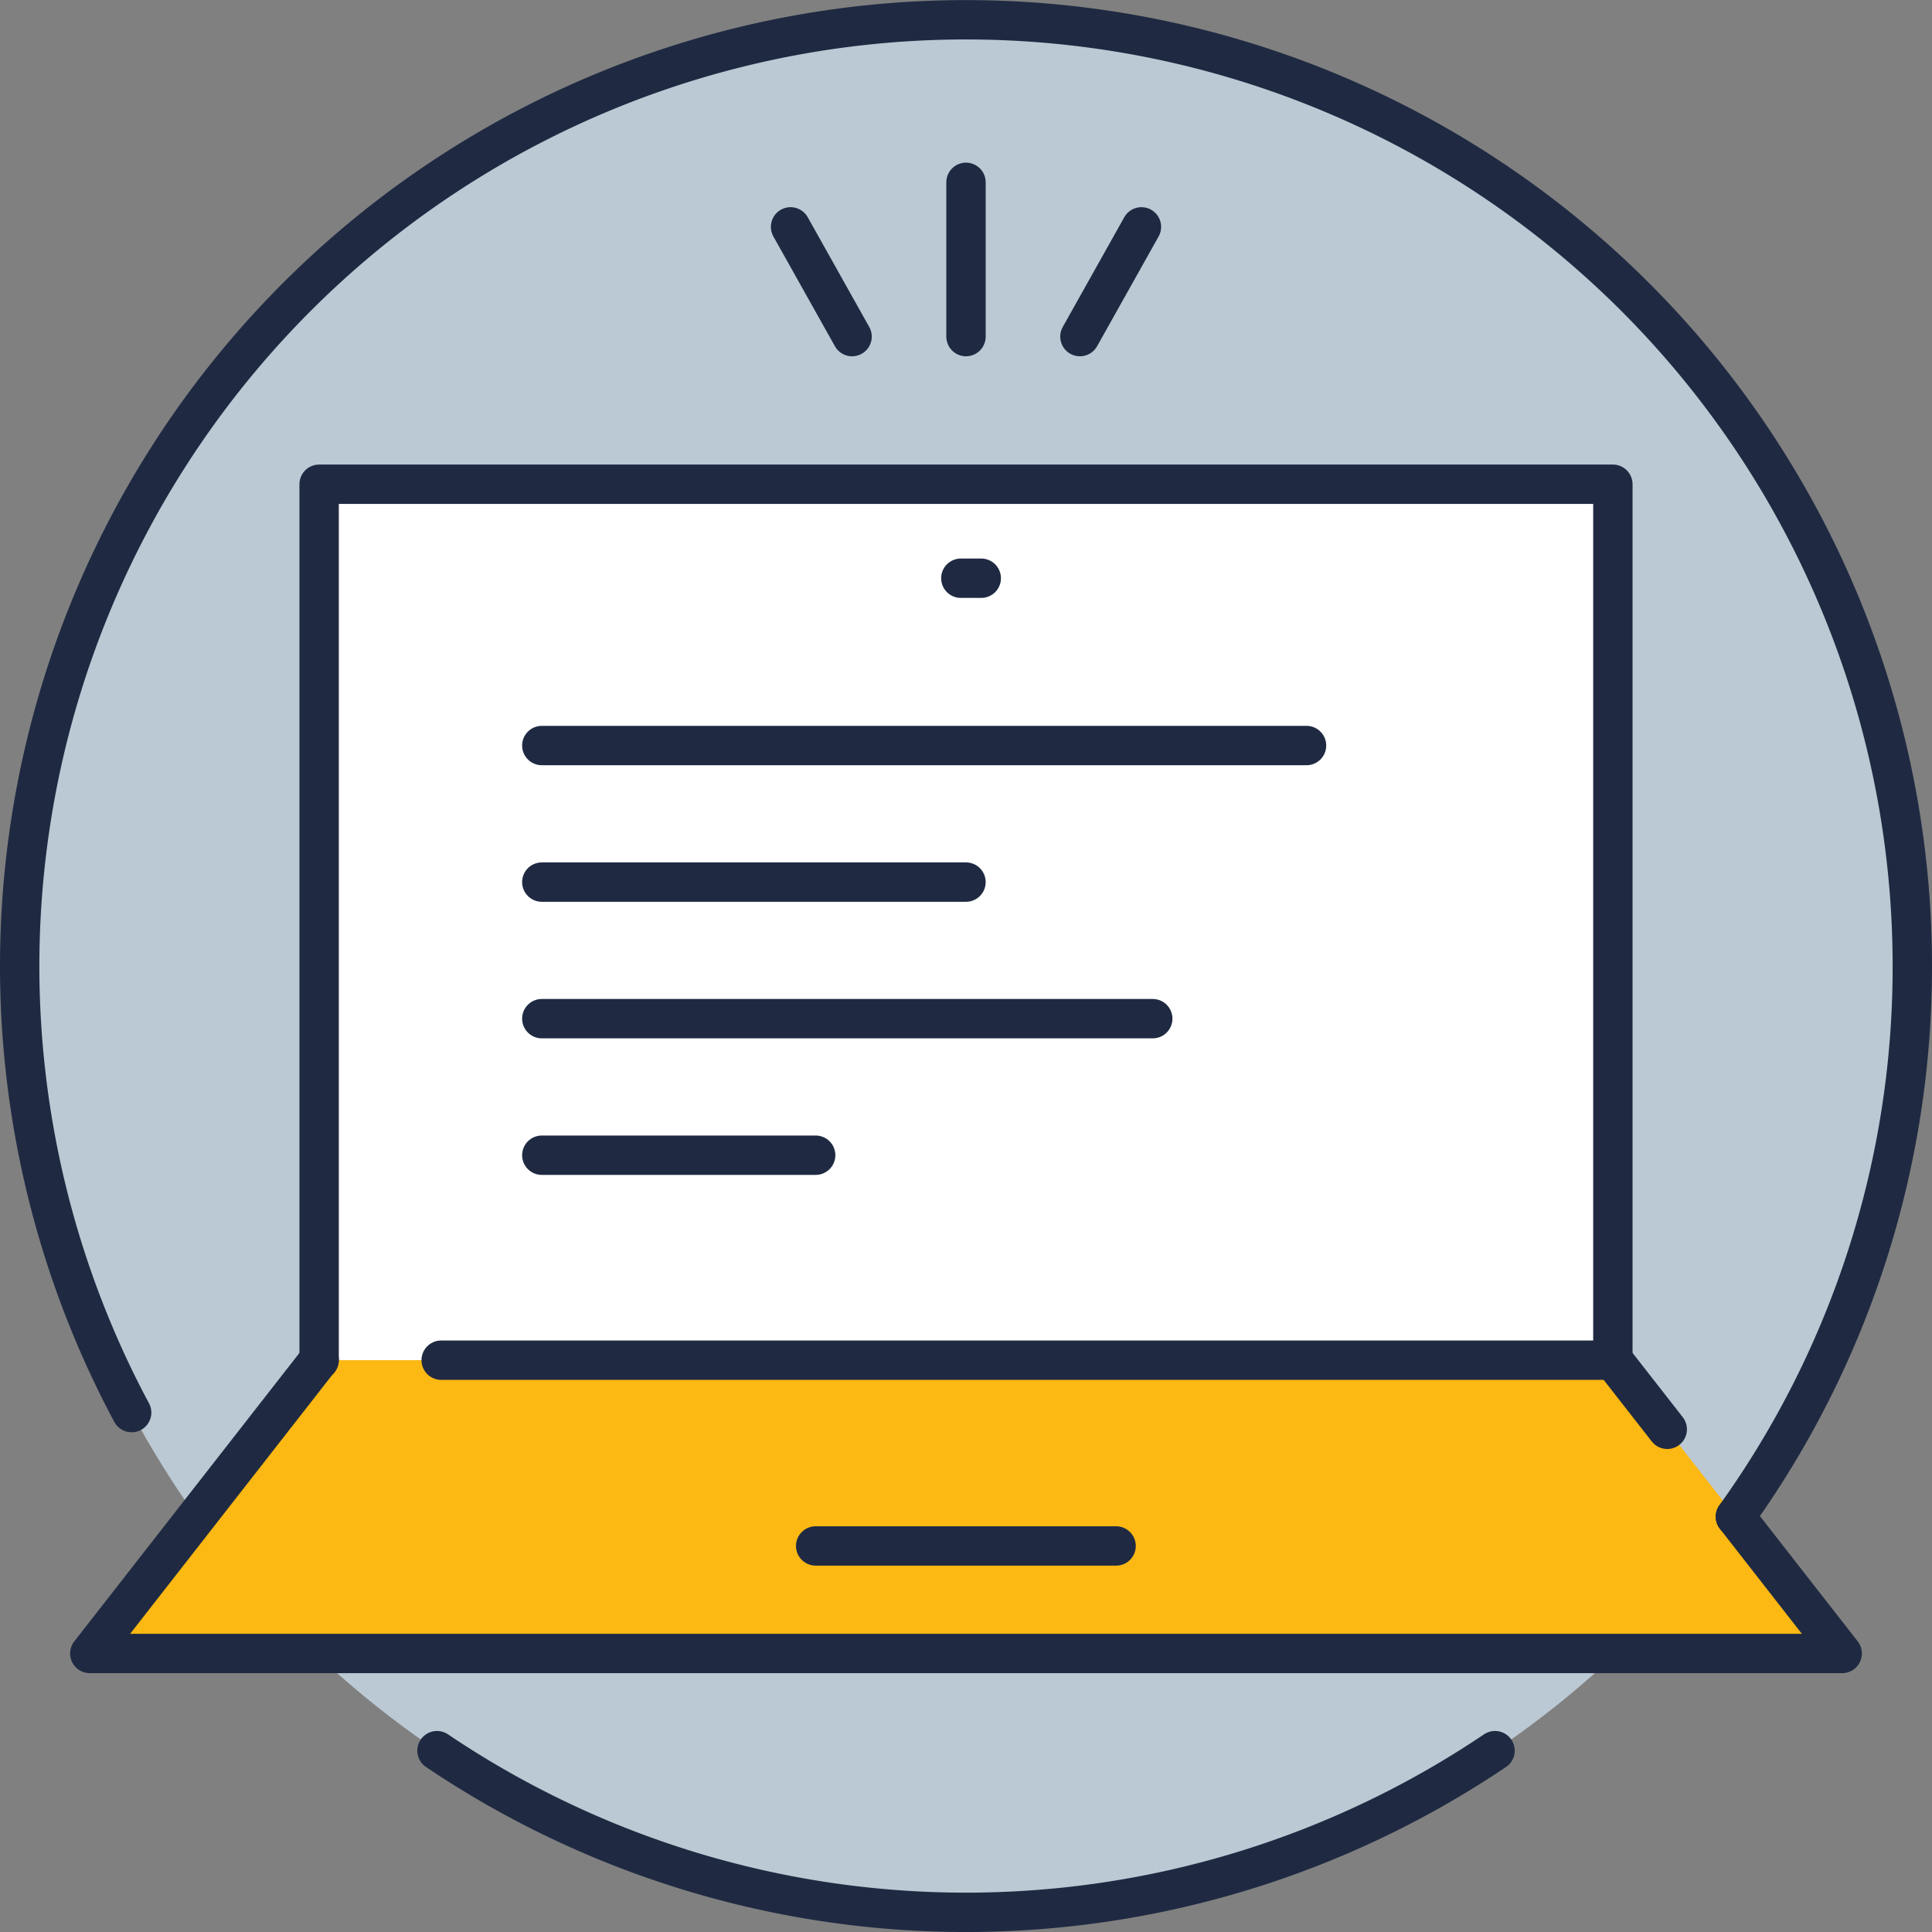
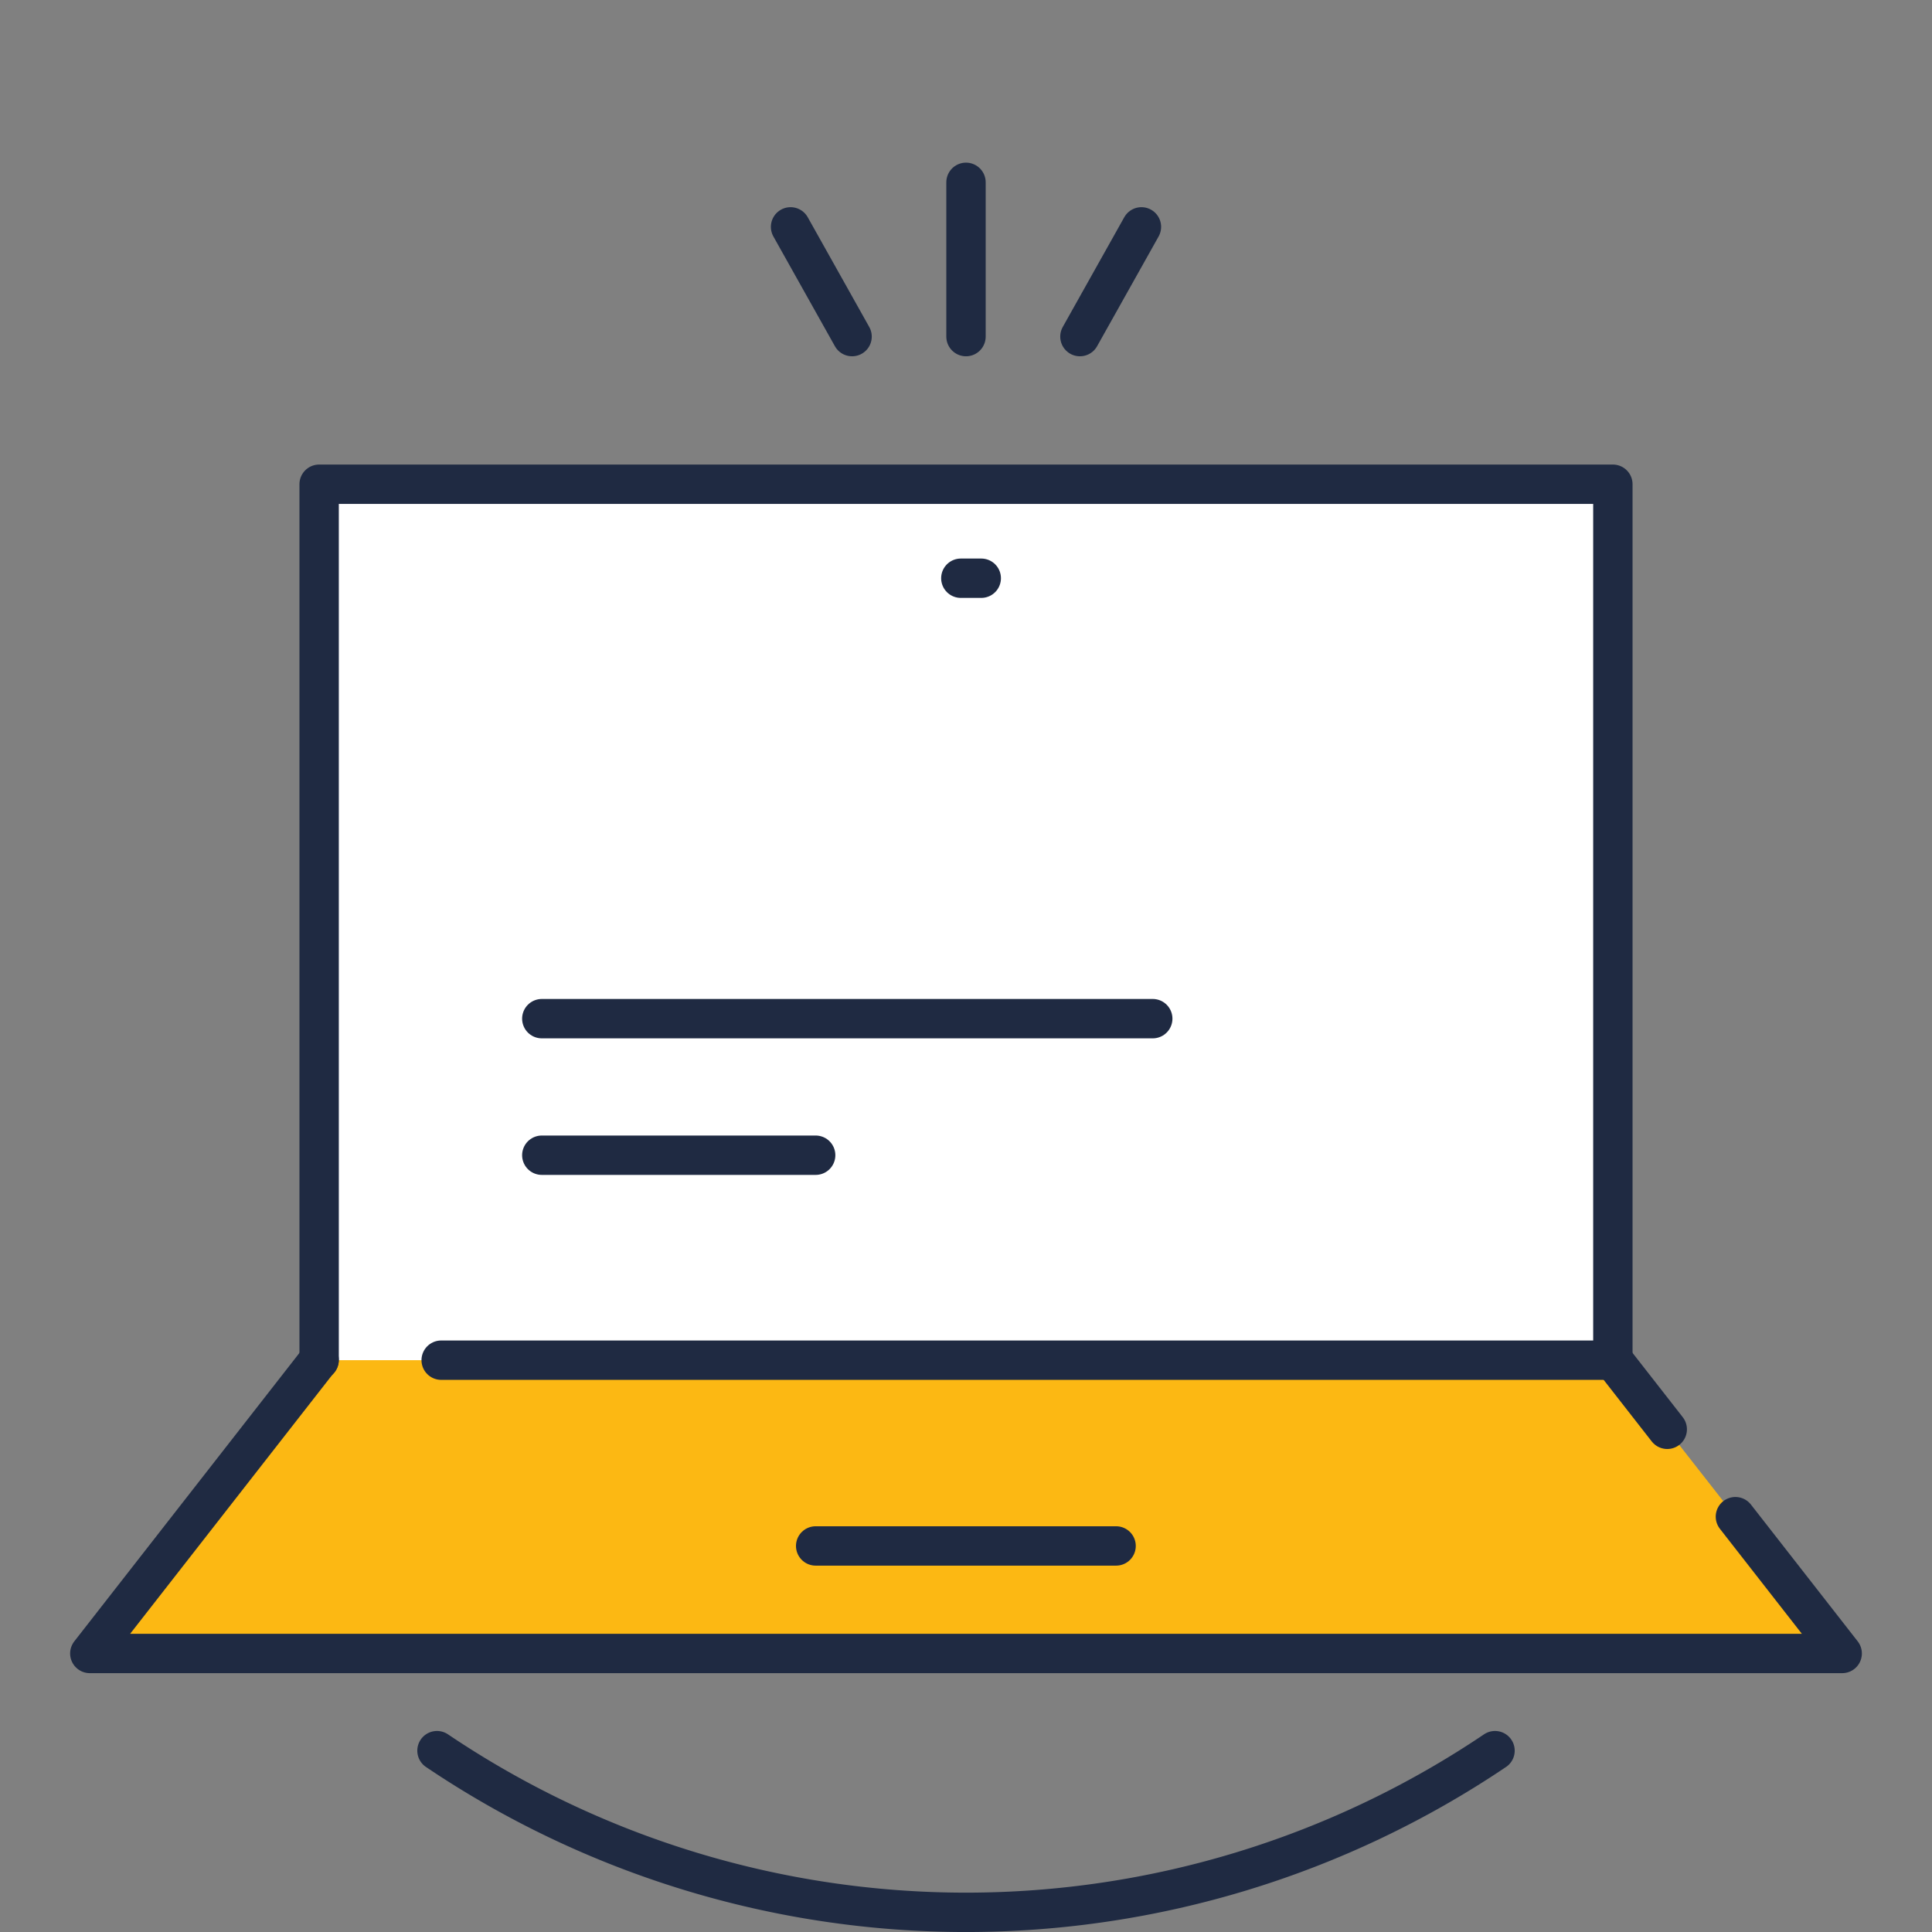
<svg xmlns="http://www.w3.org/2000/svg" viewBox="0 0 78.52 78.52">
  <rect x="0" y="0" width="78.52" height="78.52" fill="#808080" stroke="none" />
  <defs>
    <style>.a{fill:#bbc9d4;}.b{fill:#fcb813;}.c{fill:#fff;}.d{fill:none;stroke:#1f2a42;stroke-linecap:round;stroke-linejoin:round;stroke-width:1.6px;}</style>
  </defs>
-   <circle class="a" cx="39.26" cy="39.26" r="38.46" />
  <polyline class="b" points="12.97 55.28 12.97 19.68 65.55 19.68 65.55 55.28 70.53 61.64 74.87 67.2 3.65 67.2 12.97 55.26" />
  <rect class="c" x="12.97" y="19.68" width="52.58" height="35.6" />
  <line class="d" x1="39.88" y1="23.5" x2="39.05" y2="23.5" />
  <line class="d" x1="45.36" y1="62.83" x2="33.15" y2="62.83" />
-   <line class="d" x1="22.02" y1="30.3" x2="53.1" y2="30.3" />
-   <line class="d" x1="22.02" y1="35.85" x2="39.26" y2="35.85" />
  <line class="d" x1="22.02" y1="41.4" x2="46.85" y2="41.4" />
  <line class="d" x1="22.02" y1="46.95" x2="33.15" y2="46.95" />
  <line class="d" x1="39.26" y1="13.68" x2="39.26" y2="7.41" />
  <line class="d" x1="34.63" y1="13.68" x2="32.13" y2="9.22" />
  <line class="d" x1="43.89" y1="13.68" x2="46.39" y2="9.22" />
-   <path class="d" d="M5.35,57.41A38.46,38.46,0,1,1,77.72,39.26a38.27,38.27,0,0,1-7.19,22.38" />
  <polyline class="d" points="70.53 61.64 74.87 67.2 3.65 67.2 12.97 55.26" />
  <line class="d" x1="65.55" y1="55.26" x2="67.76" y2="58.09" />
  <polyline class="d" points="12.97 55.28 12.97 19.68 65.55 19.68 65.55 55.28 17.93 55.28" />
  <path class="d" d="M60.76,71.15a38.46,38.46,0,0,1-43,0" />
</svg>